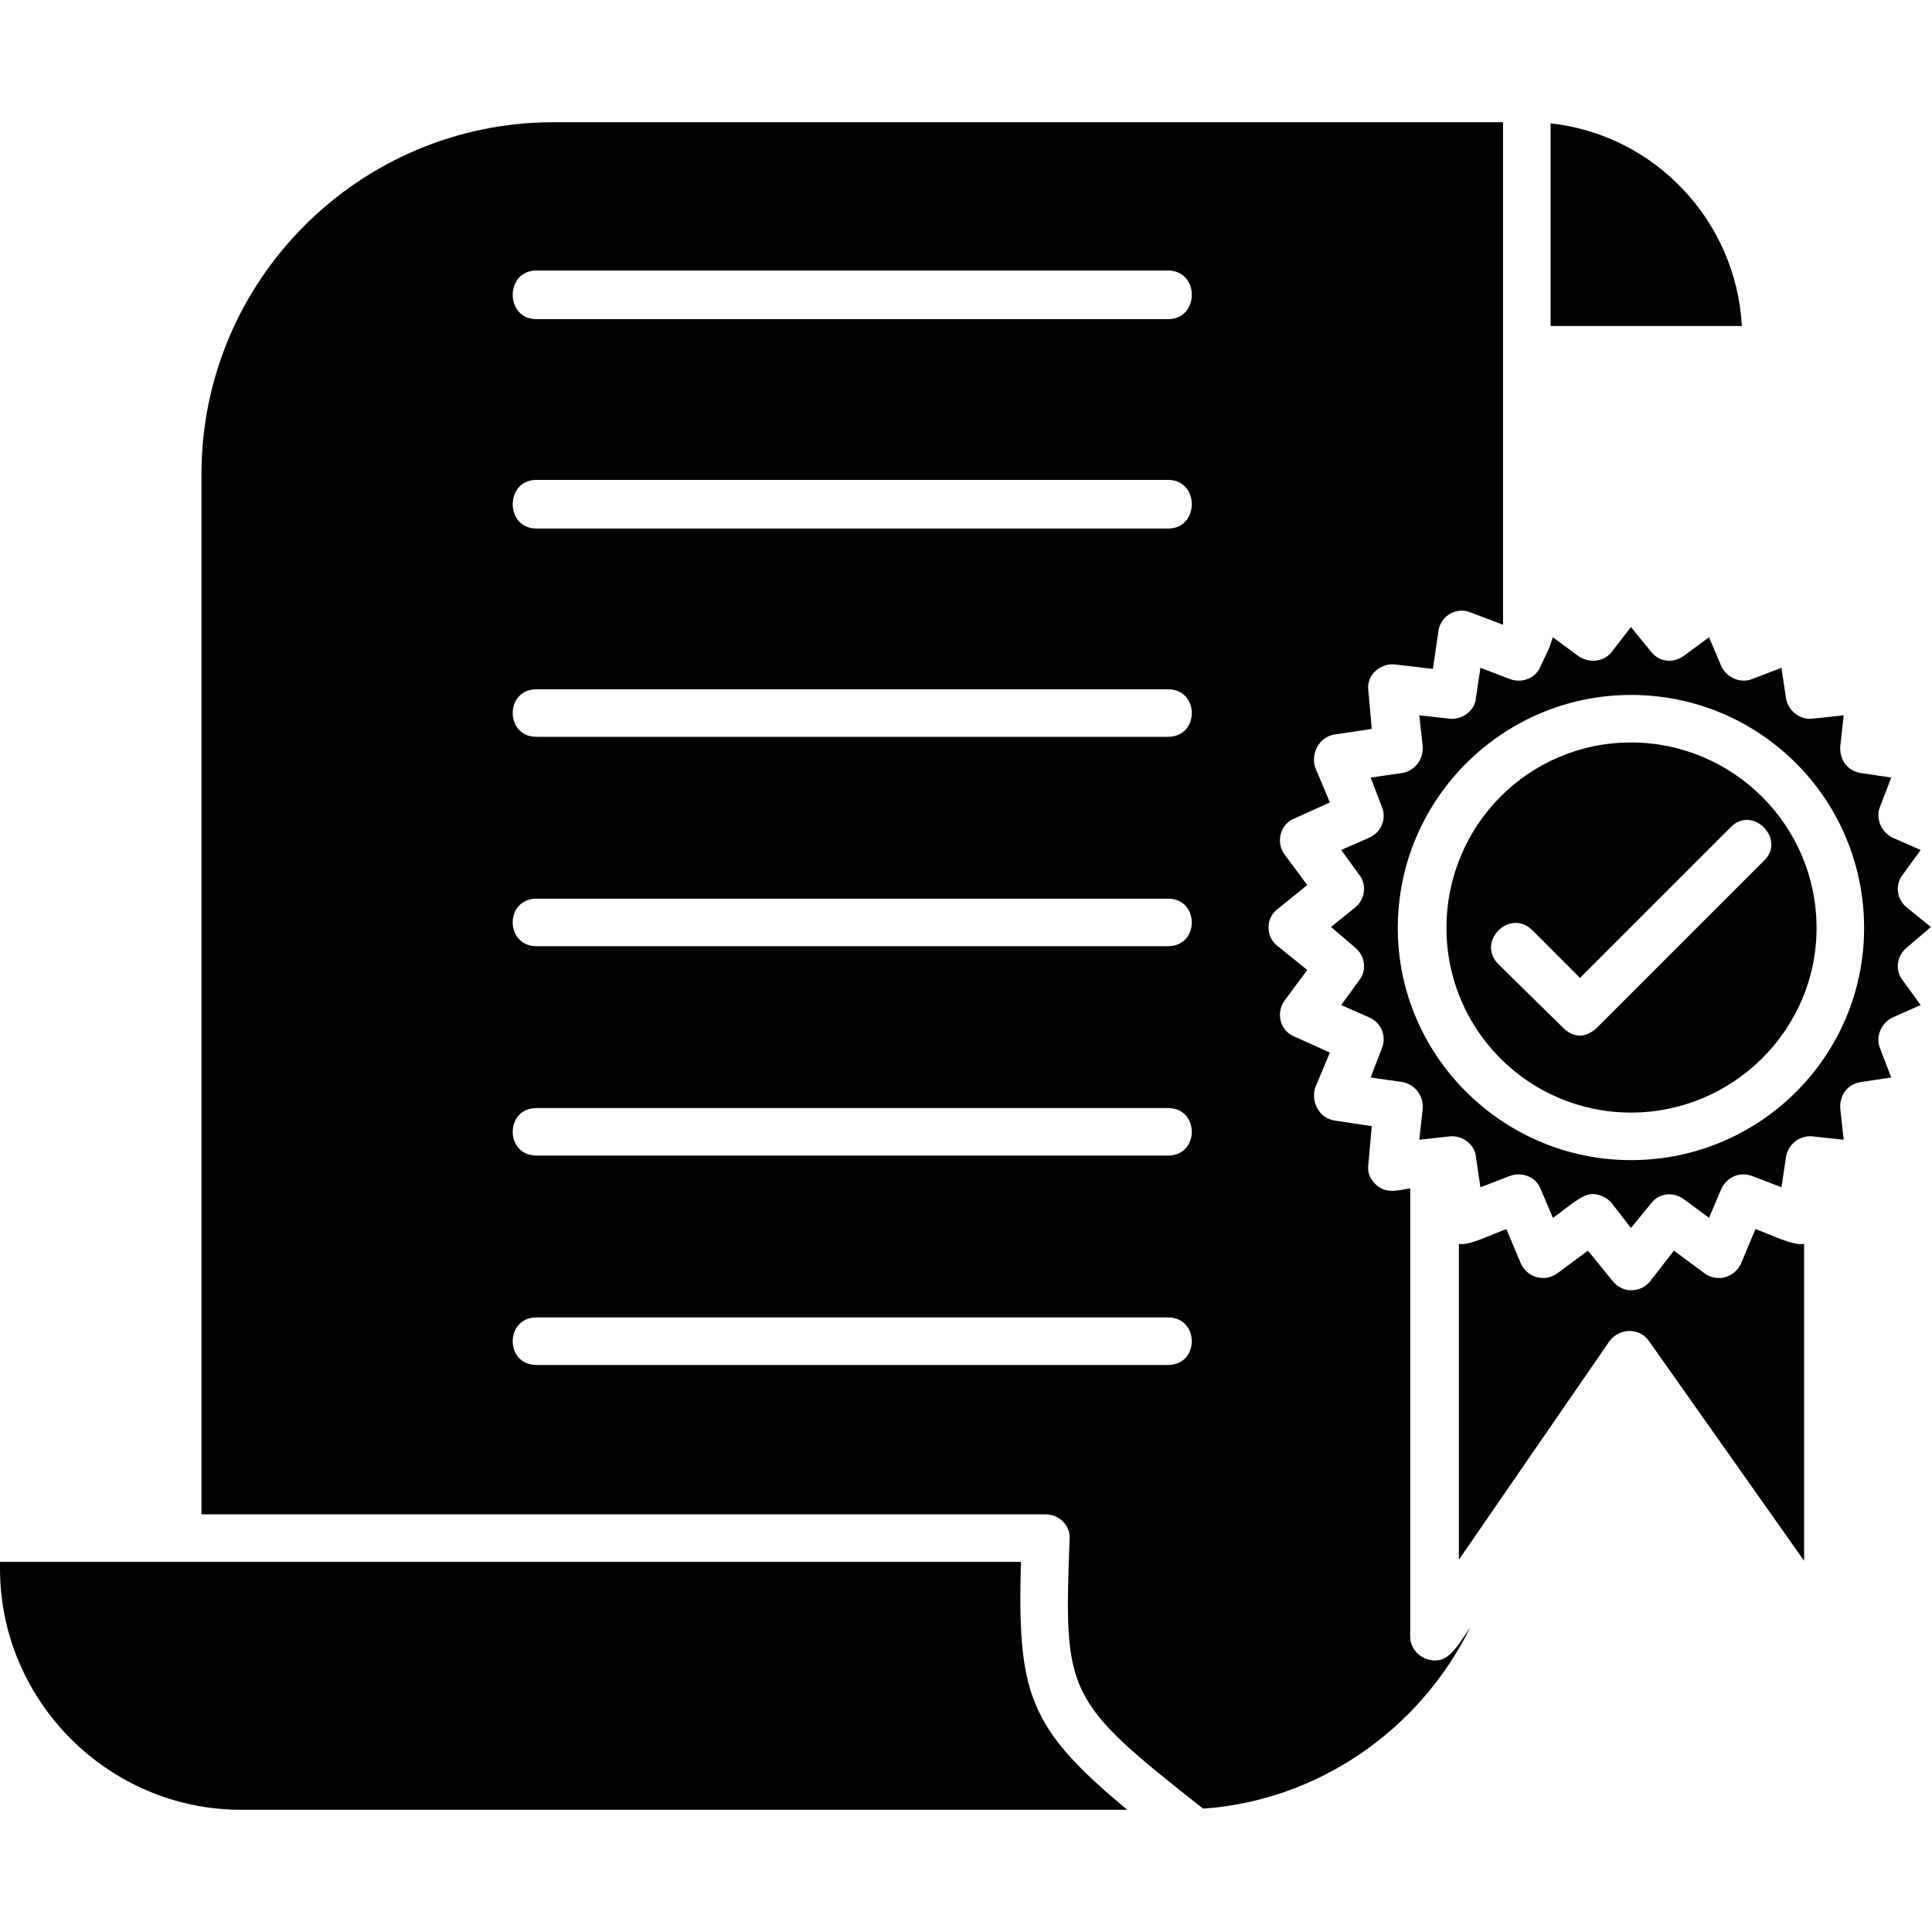
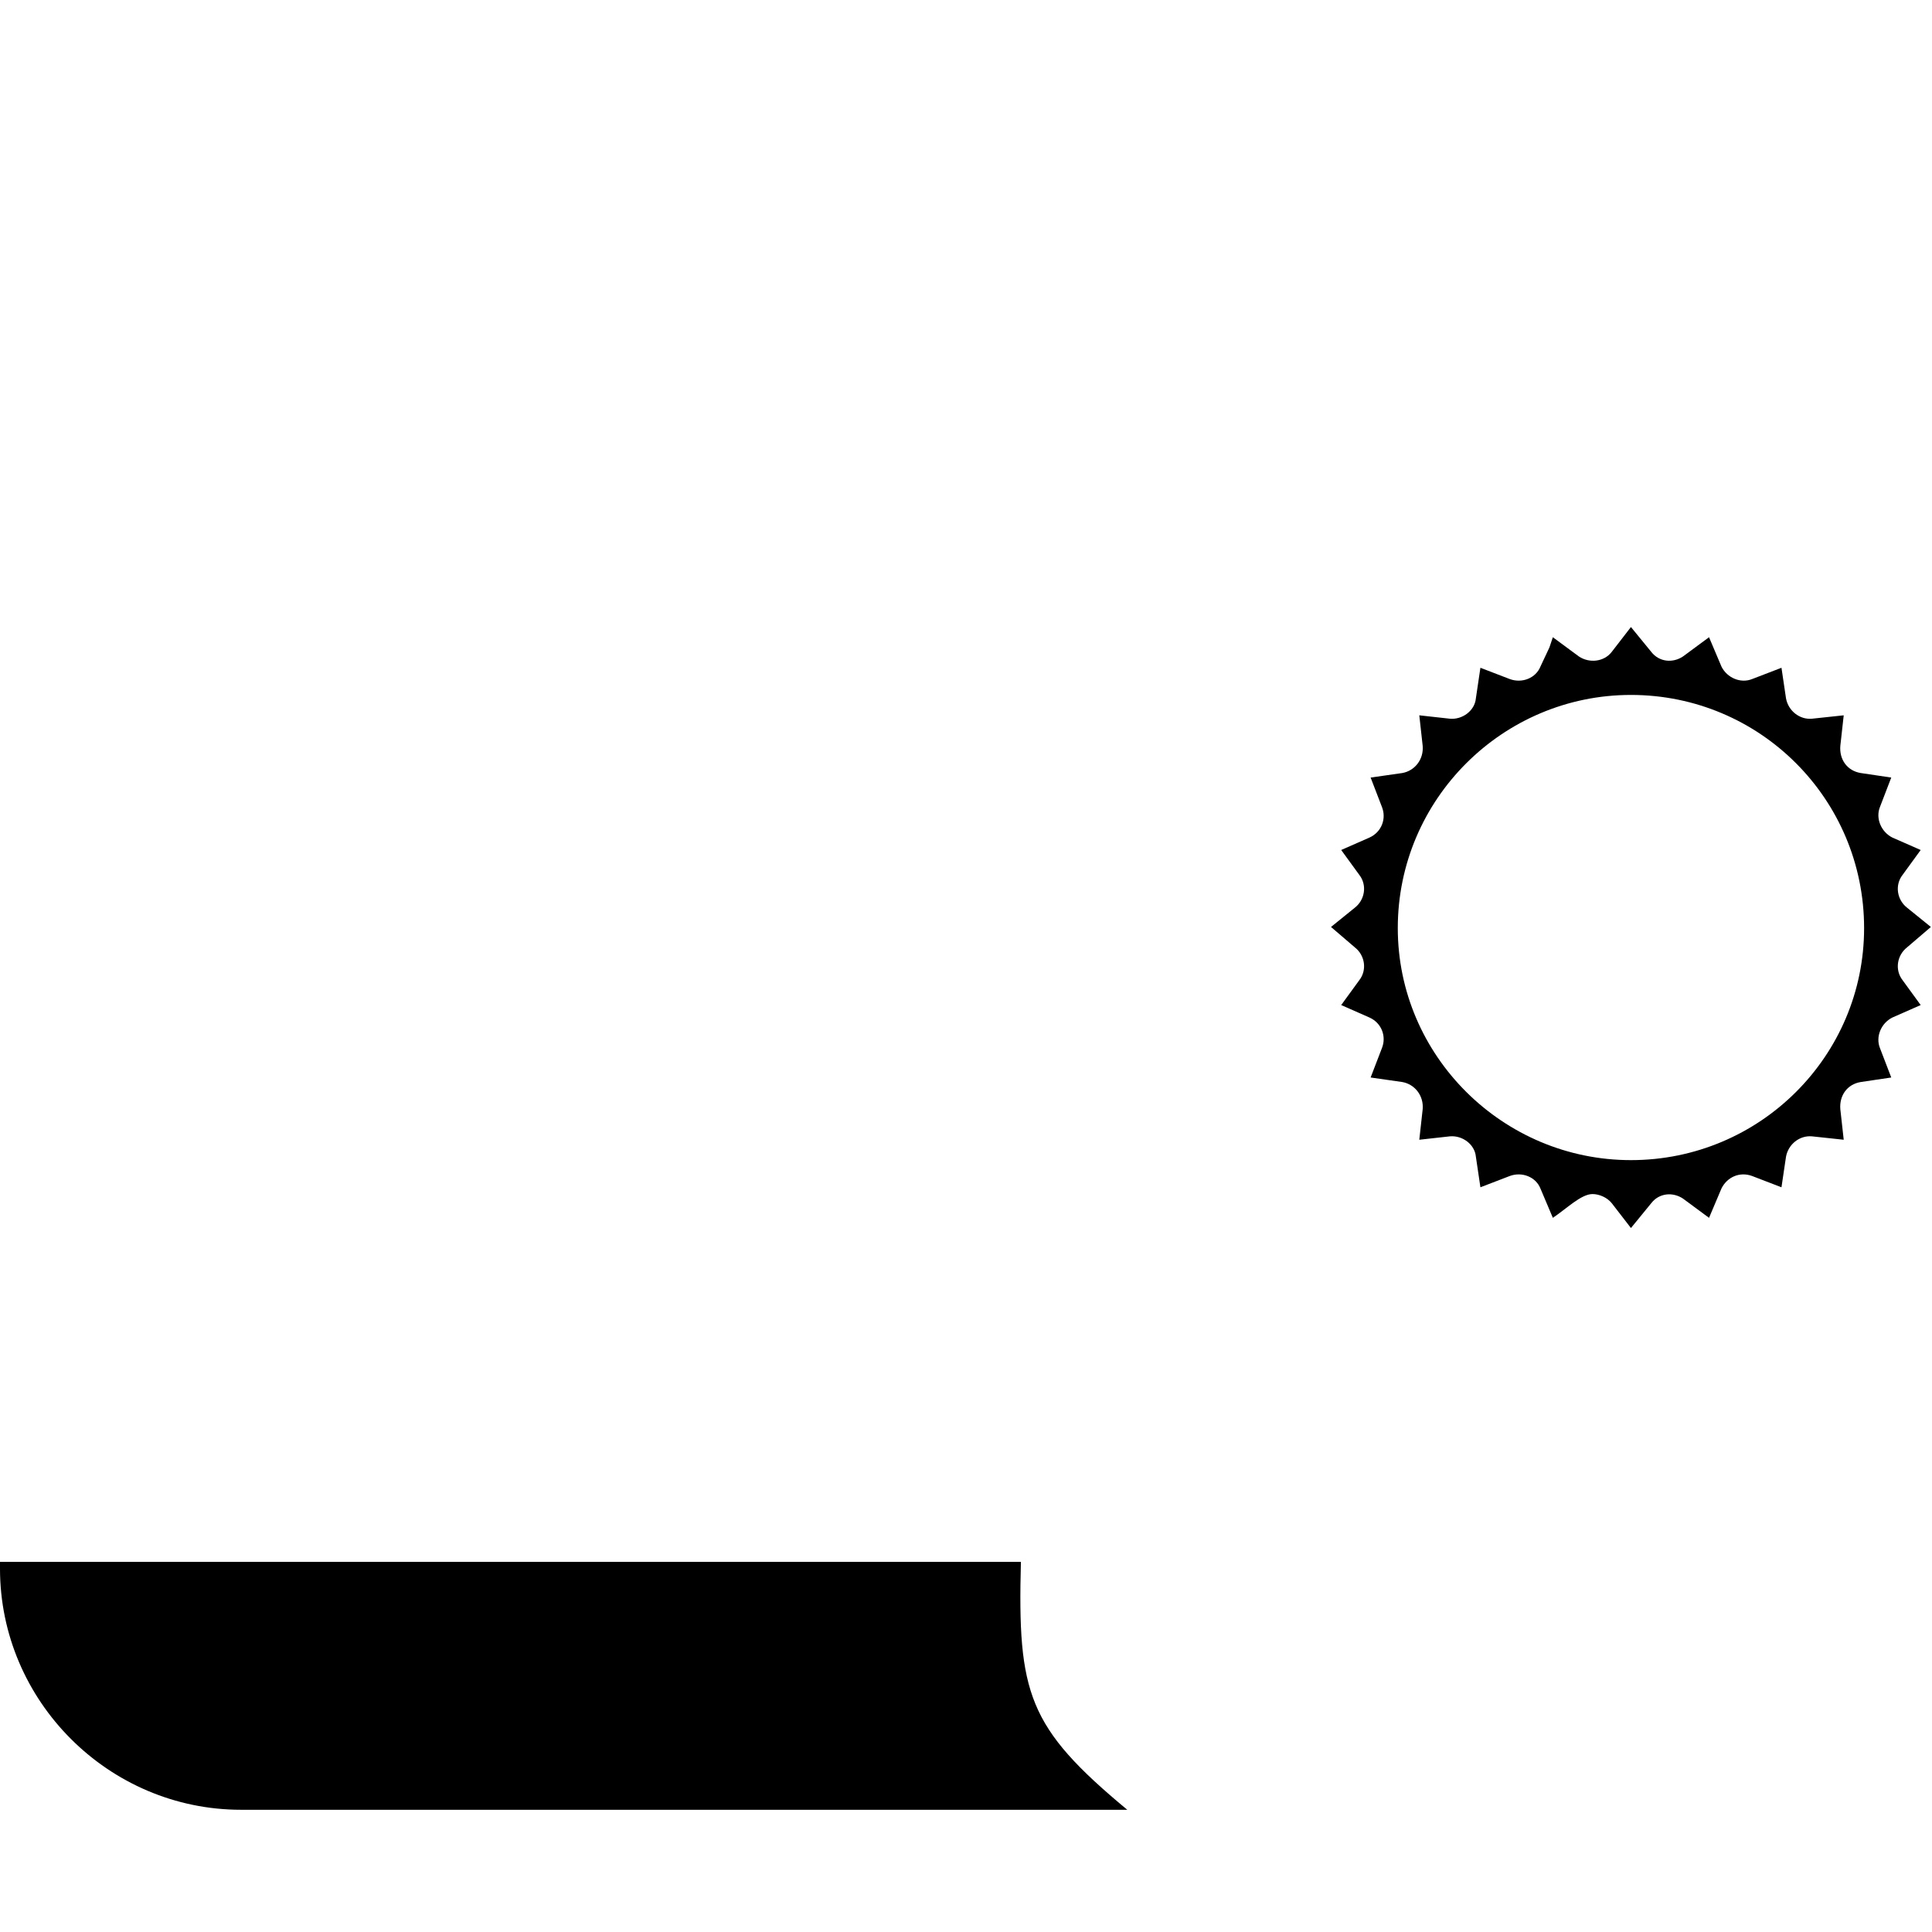
<svg xmlns="http://www.w3.org/2000/svg" width="69" height="69" viewBox="0 0 69 69" fill="none">
  <g clip-path="url(#clip0_5095_1723)">
-     <path fill-rule="evenodd" clip-rule="evenodd" d="M52.104 44.424V55.702L57.48 47.9C57.844 47.415 58.571 47.415 58.895 47.9L64.432 55.742V44.424C64.028 44.505 63.179 44.06 62.694 43.898L62.169 45.151C61.926 45.637 61.32 45.798 60.875 45.475L59.784 44.666L58.935 45.758C58.773 45.96 58.531 46.081 58.248 46.081C58.005 46.081 57.763 45.96 57.601 45.758L56.712 44.666L55.62 45.475C55.176 45.798 54.569 45.637 54.327 45.151L53.801 43.898C53.316 44.06 52.468 44.505 52.104 44.424Z" fill="black" />
    <path fill-rule="evenodd" clip-rule="evenodd" d="M60.107 42.807L61.037 43.494L61.482 42.443C61.684 42.039 62.128 41.837 62.573 41.999L63.624 42.403L63.786 41.311C63.867 40.867 64.271 40.543 64.715 40.584L65.847 40.705L65.726 39.614C65.686 39.129 65.969 38.724 66.454 38.644L67.545 38.482L67.141 37.431C66.979 37.027 67.181 36.542 67.585 36.34L68.596 35.895L67.949 35.006C67.666 34.642 67.747 34.116 68.111 33.833L68.96 33.106L68.111 32.419C67.747 32.136 67.666 31.61 67.949 31.246L68.596 30.357L67.585 29.913C67.181 29.71 66.979 29.225 67.141 28.821L67.545 27.77L66.454 27.608C65.969 27.528 65.686 27.123 65.726 26.638L65.847 25.547L64.715 25.668C64.271 25.709 63.867 25.385 63.786 24.941L63.624 23.849L62.573 24.253C62.169 24.415 61.684 24.213 61.482 23.809L61.037 22.758L60.107 23.445C59.743 23.688 59.258 23.647 58.975 23.283L58.248 22.394L57.561 23.283C57.278 23.647 56.752 23.688 56.389 23.445L55.459 22.758L55.337 23.122L55.014 23.809C54.852 24.213 54.367 24.415 53.923 24.253L52.872 23.849L52.71 24.941C52.67 25.385 52.225 25.709 51.78 25.668L50.689 25.547L50.81 26.638C50.851 27.123 50.527 27.528 50.083 27.608L48.951 27.77L49.355 28.821C49.517 29.225 49.355 29.71 48.91 29.913L47.9 30.357L48.547 31.246C48.83 31.61 48.749 32.136 48.385 32.419L47.536 33.106L48.385 33.833C48.749 34.116 48.83 34.642 48.547 35.006L47.9 35.895L48.91 36.34C49.355 36.542 49.517 37.027 49.355 37.431L48.951 38.482L50.083 38.644C50.527 38.724 50.851 39.129 50.81 39.614L50.689 40.705L51.78 40.584C52.225 40.543 52.67 40.867 52.71 41.311L52.872 42.403L53.923 41.999C54.367 41.837 54.852 42.039 55.014 42.443L55.459 43.494C55.944 43.171 56.469 42.645 56.874 42.645C57.116 42.645 57.399 42.767 57.561 42.969L58.248 43.858L58.975 42.969C59.258 42.605 59.743 42.565 60.107 42.807ZM66.575 33.146C66.575 37.714 62.856 41.433 58.248 41.433C53.68 41.433 49.921 37.714 49.921 33.146C49.921 28.538 53.68 24.819 58.248 24.819C62.856 24.819 66.575 28.538 66.575 33.146Z" fill="black" />
-     <path fill-rule="evenodd" clip-rule="evenodd" d="M58.248 39.735C61.886 39.735 64.877 36.784 64.877 33.146C64.877 29.468 61.886 26.517 58.248 26.517C54.61 26.517 51.659 29.468 51.659 33.146C51.659 36.784 54.61 39.735 58.248 39.735ZM57.035 36.703C56.873 36.865 56.631 36.986 56.429 36.986C56.186 36.986 55.984 36.865 55.822 36.703L53.518 34.44C52.71 33.631 53.923 32.419 54.731 33.227L56.429 34.925L61.805 29.549C62.573 28.74 63.785 29.953 63.017 30.721L57.035 36.703Z" fill="black" />
-     <path fill-rule="evenodd" clip-rule="evenodd" d="M50.365 58.45V42.443C49.88 42.524 49.476 42.645 49.112 42.281C48.91 42.079 48.83 41.837 48.87 41.594L48.991 40.22L47.657 40.018C47.132 39.937 46.808 39.371 46.97 38.846L47.496 37.592L46.242 37.026C45.717 36.824 45.555 36.178 45.879 35.733L46.687 34.642L45.636 33.793C45.192 33.469 45.192 32.782 45.636 32.459L46.687 31.61L45.879 30.519C45.555 30.074 45.717 29.427 46.242 29.225L47.496 28.659L46.97 27.406C46.808 26.881 47.132 26.315 47.657 26.234L48.991 26.032L48.87 24.657C48.789 24.132 49.274 23.687 49.8 23.728L51.174 23.89L51.376 22.515C51.457 21.99 52.023 21.666 52.508 21.868L53.68 22.313V4.366H19.766C12.854 4.366 7.195 9.984 7.195 16.937V54.084H37.35C37.835 54.084 38.239 54.489 38.199 54.974C37.996 60.512 38.037 60.714 42.968 64.594C47.051 64.311 50.689 61.805 52.508 58.127C52.063 58.733 51.74 59.501 50.972 59.258C50.608 59.137 50.365 58.814 50.365 58.45ZM41.715 48.749H19.16C18.028 48.749 18.028 47.051 19.16 47.051H41.715C42.847 47.051 42.847 48.749 41.715 48.749ZM41.715 39.573C42.847 39.573 42.847 41.271 41.715 41.271H19.16C18.028 41.271 18.028 39.573 19.16 39.573H41.715ZM41.715 32.095C42.847 32.095 42.847 33.793 41.715 33.793H19.16C18.028 33.793 18.028 32.095 19.16 32.095H41.715ZM41.715 24.617C42.847 24.617 42.847 26.315 41.715 26.315H19.16C18.028 26.315 18.028 24.617 19.16 24.617H41.715ZM41.715 17.139C42.847 17.139 42.847 18.877 41.715 18.877H19.16C18.028 18.877 18.028 17.139 19.16 17.139H41.715ZM41.715 9.661C42.847 9.661 42.847 11.399 41.715 11.399H19.16C18.028 11.399 18.028 9.661 19.16 9.661H41.715Z" fill="black" />
    <path fill-rule="evenodd" clip-rule="evenodd" d="M40.26 64.635C36.703 61.684 36.339 60.471 36.461 55.782H0V56.025C0 60.754 3.88 64.635 8.61 64.635H40.26Z" fill="black" />
-     <path fill-rule="evenodd" clip-rule="evenodd" d="M55.378 11.642H62.209C62.007 7.883 59.097 4.81 55.378 4.406V11.642Z" fill="black" />
  </g>
  <defs>
    <clipPath id="clip0_5095_1723">
      <rect width="69" height="69" fill="white" />
    </clipPath>
  </defs>
</svg>